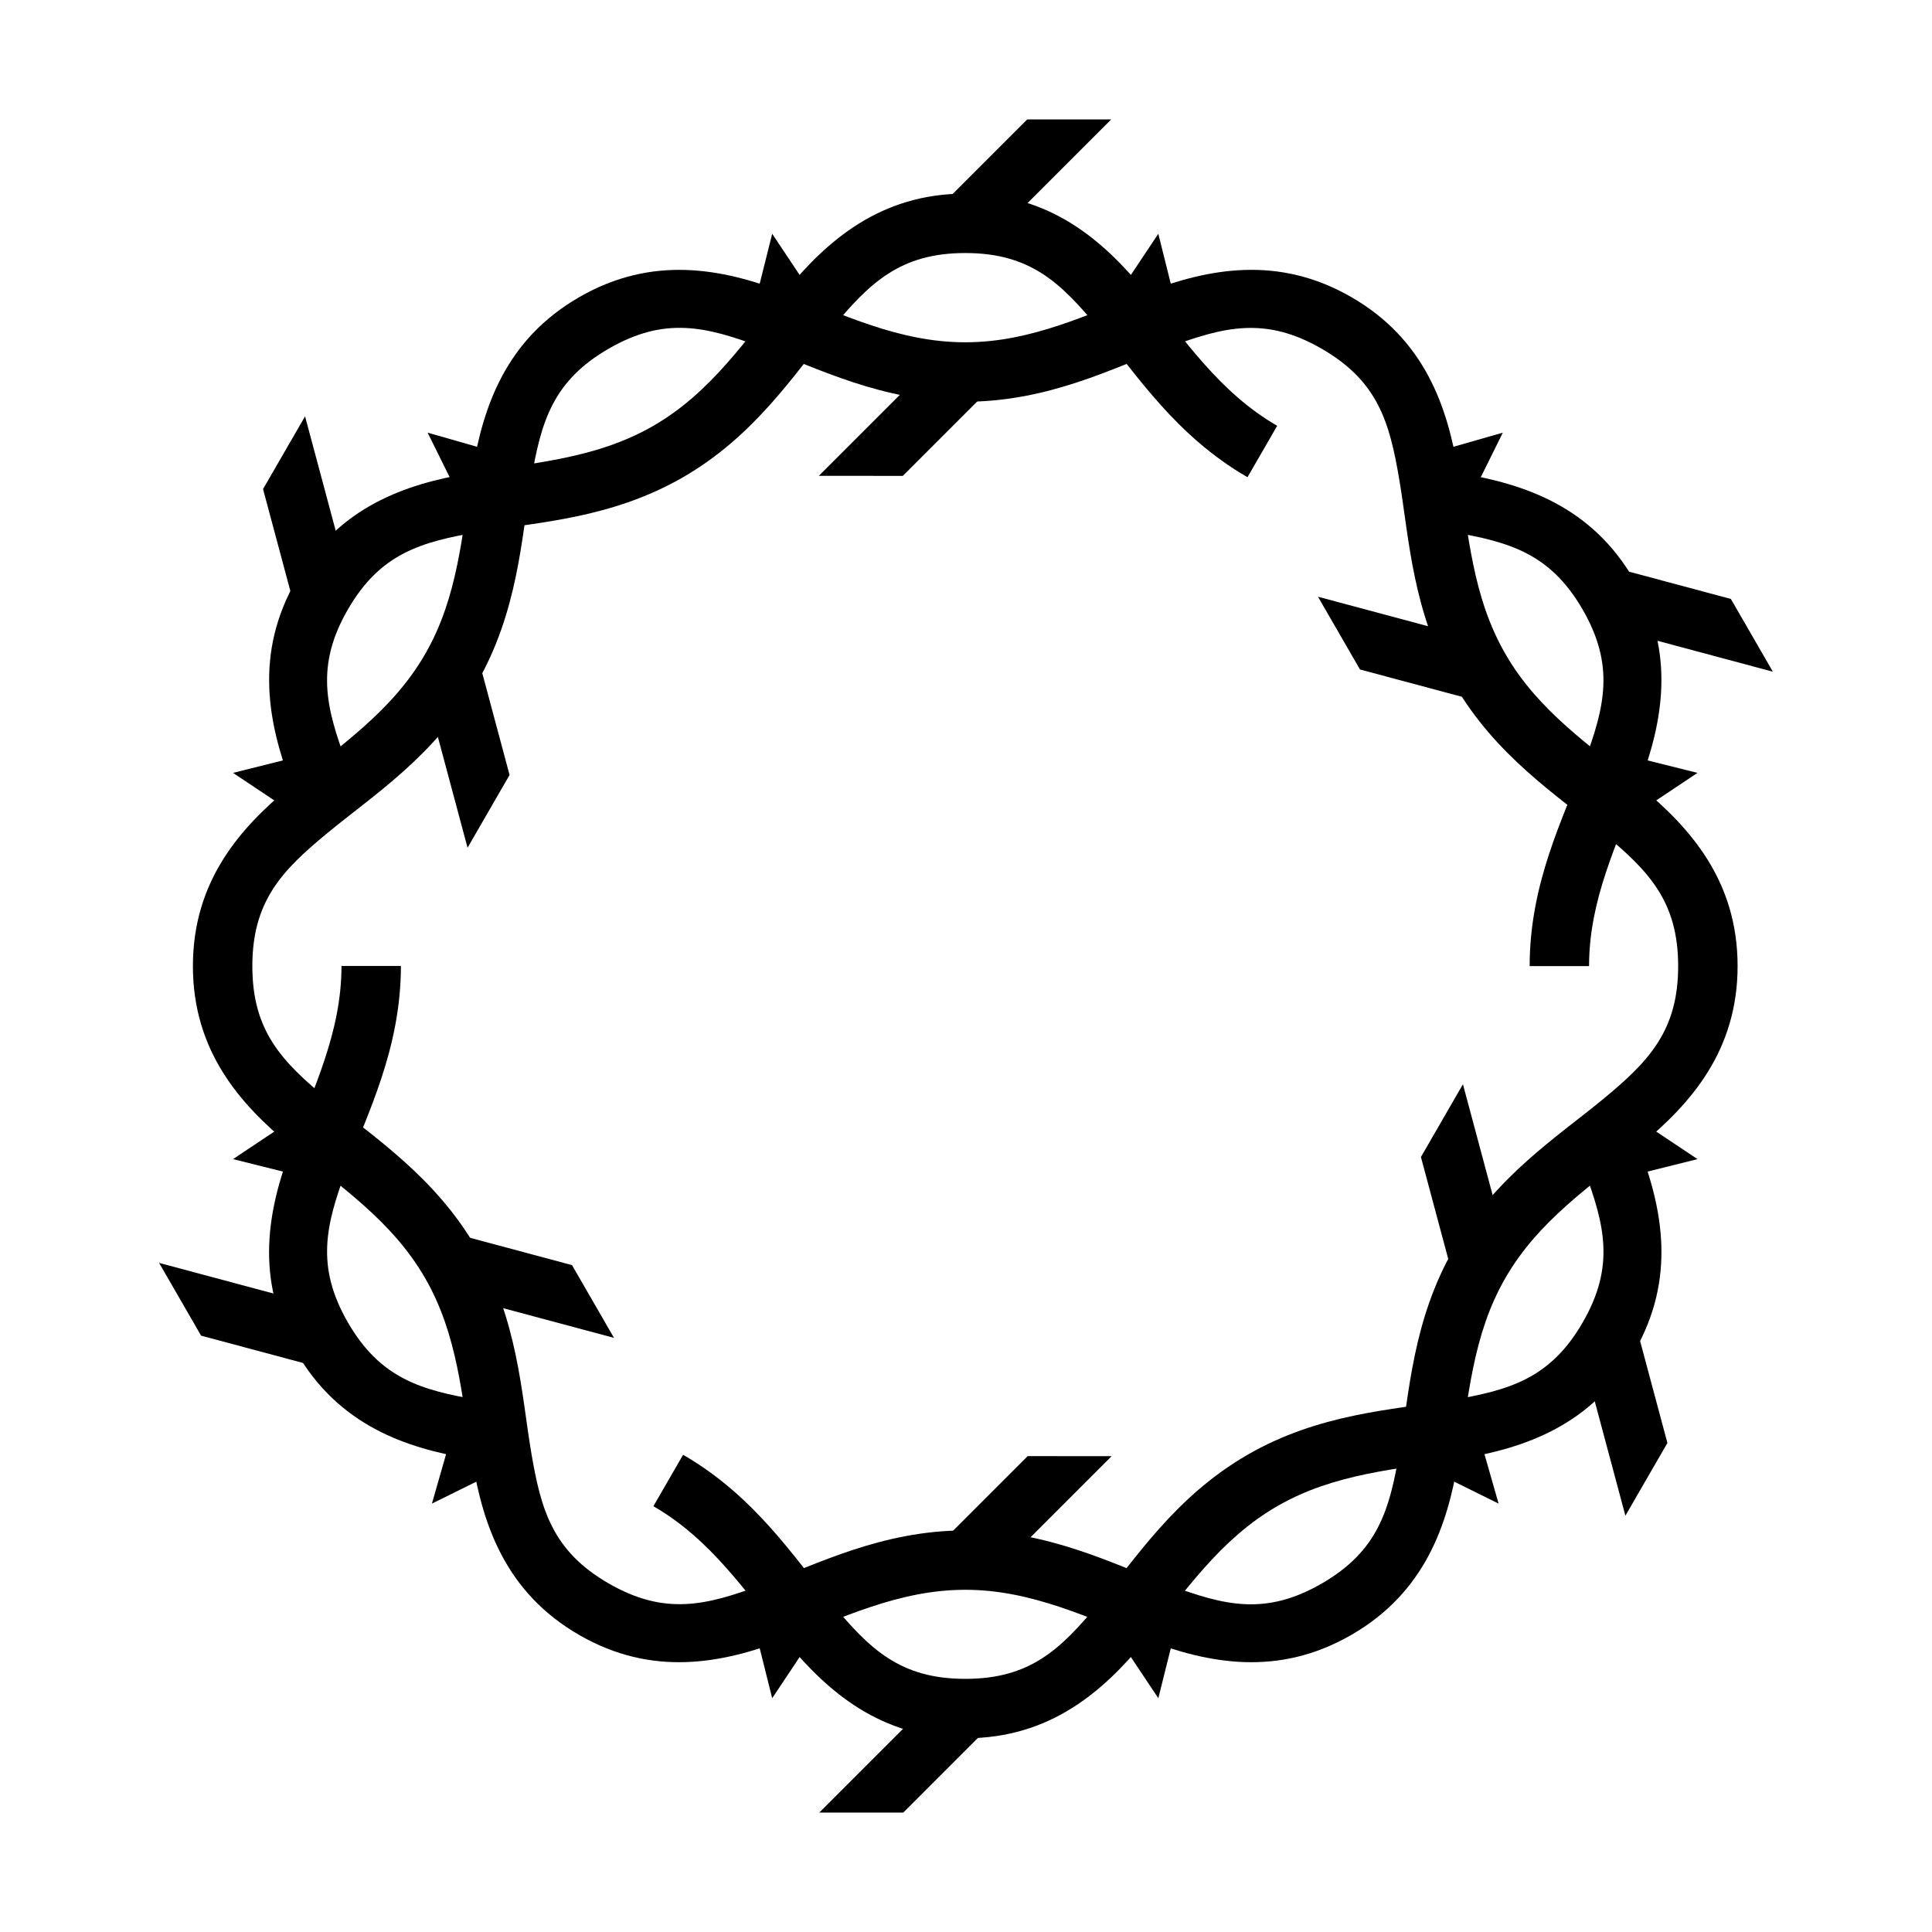
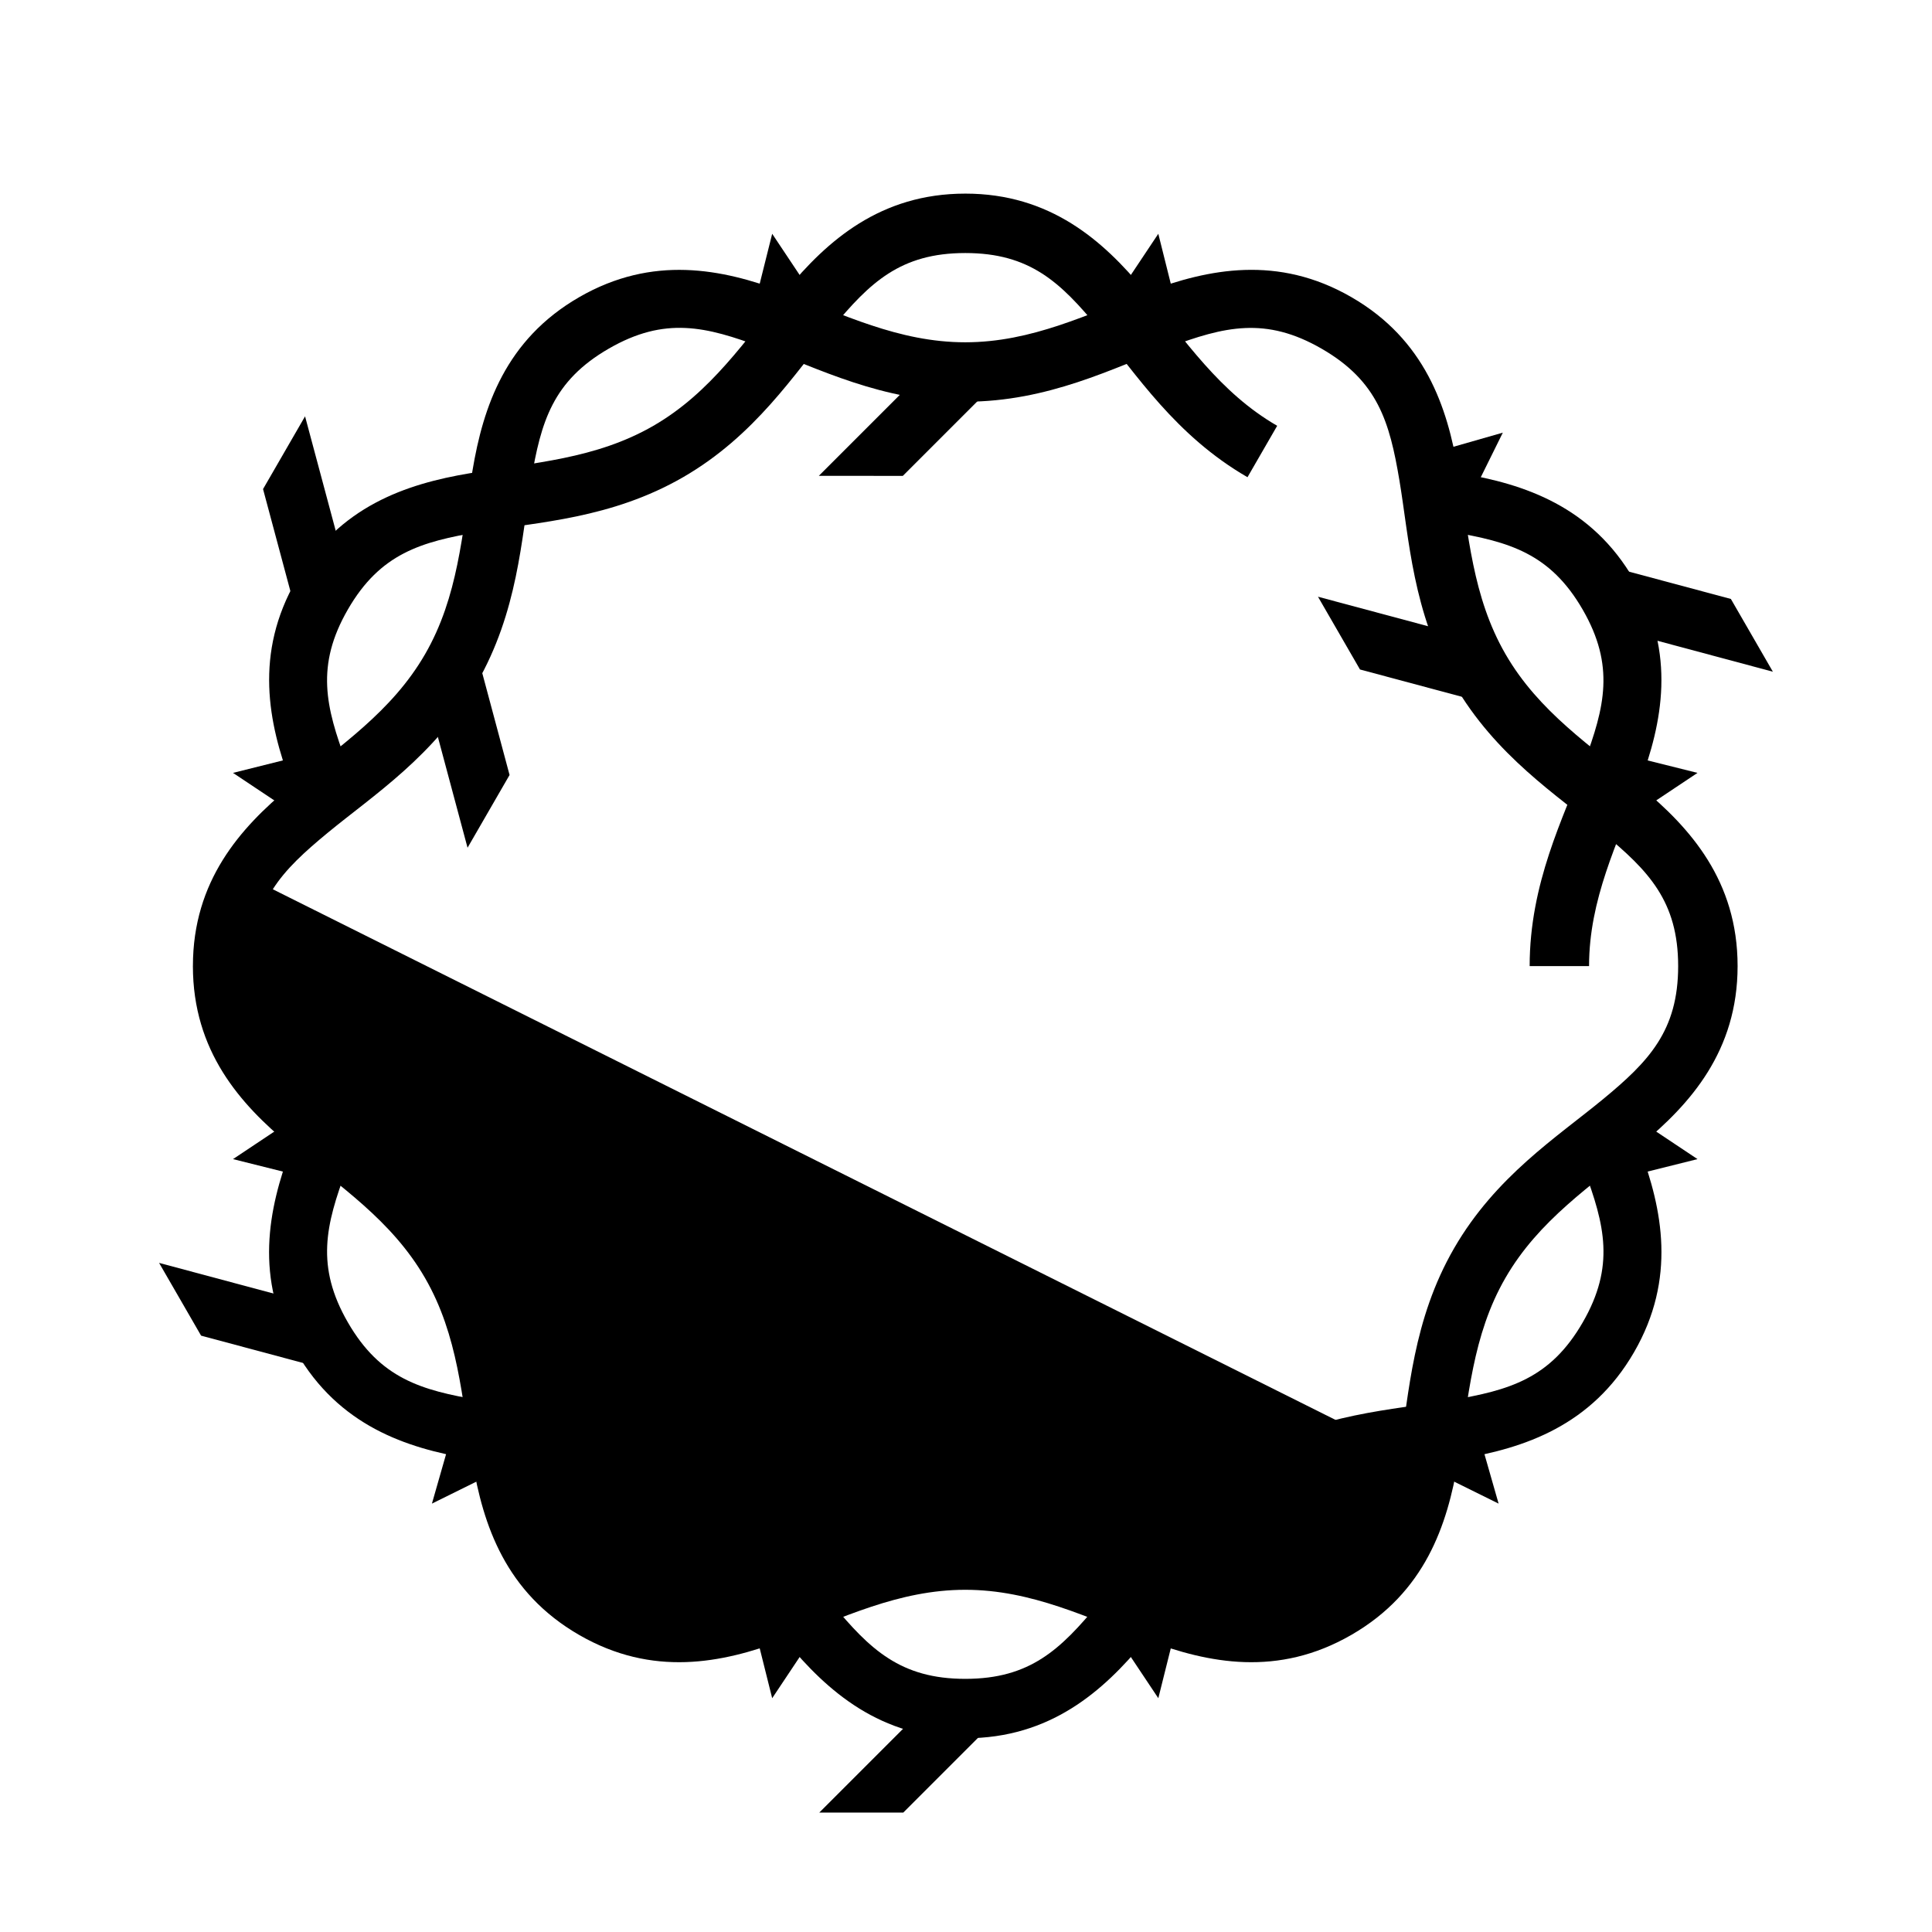
<svg xmlns="http://www.w3.org/2000/svg" fill="#000000" width="800px" height="800px" version="1.1" viewBox="144 144 512 512">
  <g>
-     <path d="m416.22 175.65-21.988 21.988 11.133 11.133 33.117-33.117z" />
    <path d="m383.26 270.11 21.984-21.988-11.133-11.133-33.117 33.117z" />
    <path d="m213.71 273.61 8.047 30.035 15.207-4.074-12.121-45.238z" />
    <path d="m279.04 349.38-8.047-30.035-15.207 4.074 12.121 45.242z" />
    <path d="m197.29 497.96 30.035 8.047 4.074-15.207-45.238-12.121z" />
    <path d="m295.59 479.27-30.035-8.047-4.074 15.207 45.238 12.121z" />
    <path d="m383.38 624.35 21.984-21.988-11.129-11.129-33.117 33.117z" />
    <path d="m416.34 529.89-21.988 21.988 11.133 11.133 33.117-33.117z" />
-     <path d="m585.88 526.4-8.047-30.035-15.207 4.074 12.121 45.242z" />
-     <path d="m520.56 450.62 8.047 30.031 15.207-4.074-12.121-45.238z" />
    <path d="m602.7 302.73-30.035-8.047-4.074 15.207 45.238 12.121z" />
    <path d="m504.41 321.42 30.035 8.047 4.074-15.207-45.238-12.121z" />
    <path d="m399.81 195.31c-22.535 0-36.602 12.496-47.449 25.645-10.848 13.148-19.898 27.047-35.207 35.887-15.312 8.84-31.867 9.758-48.676 12.578-16.805 2.816-34.641 8.73-45.91 28.227-11.27 19.516-7.473 37.938-1.508 53.906 0.746 1.992 1.492 3.965 2.277 5.934l14.637-5.812c-0.762-1.918-1.492-3.785-2.184-5.629-5.496-14.711-8.184-25.66 0.398-40.527 8.582-14.867 19.414-17.977 34.902-20.57 15.488-2.594 34.863-3.477 53.938-14.484 19.07-11.012 29.488-27.371 39.484-39.484 9.992-12.113 18.133-19.926 35.301-19.926s25.277 7.812 35.27 19.926c9.992 12.113 20.441 28.473 39.516 39.484l7.867-13.625c-15.312-8.844-24.395-22.738-35.242-35.887-10.844-13.148-24.883-25.645-47.414-25.645zm125 73.125-2.246 15.59c2.023 0.297 4.027 0.602 5.996 0.93h-0.031c15.488 2.594 26.316 5.734 34.902 20.602 8.582 14.867 5.863 25.816 0.367 40.527-5.496 14.711-14.422 31.914-14.422 53.938h15.742c0-17.68 7.473-32.465 13.438-48.43 5.965-15.969 9.762-34.391-1.508-53.906-11.266-19.516-29.098-25.41-45.91-28.227h-0.031c-2.07-0.355-4.188-0.645-6.305-0.945zm-290.31 131.55c0 17.68-7.473 32.496-13.438 48.465s-9.793 34.359 1.477 53.871c11.266 19.516 29.129 25.441 45.941 28.258h0.031c2.07 0.355 4.156 0.68 6.273 0.992l2.246-15.59c-2.012-0.297-3.977-0.594-5.934-0.93h-0.031c-15.469-2.594-26.293-5.75-34.871-20.602-8.582-14.867-5.894-25.785-0.398-40.496 5.496-14.711 14.453-31.945 14.453-53.969zm341.76 42.496-14.637 5.812c0.762 1.918 1.492 3.812 2.184 5.66 5.496 14.711 8.215 25.629-0.367 40.496-8.582 14.867-19.414 18.008-34.902 20.602-15.488 2.602-34.863 3.477-53.938 14.484-19.07 11.012-29.52 27.336-39.516 39.453-9.992 12.113-18.102 19.926-35.27 19.926-17.168 0-25.309-7.812-35.301-19.926-9.992-12.113-20.41-28.441-39.484-39.453l-7.871 13.625c15.312 8.84 24.363 22.703 35.207 35.855 10.848 13.148 24.914 25.645 47.449 25.645s36.57-12.496 47.418-25.645c10.848-13.148 19.93-27.012 35.238-35.855 15.312-8.84 31.867-9.758 48.676-12.578 16.812-2.82 34.641-8.746 45.91-28.258 11.27-19.516 7.473-37.906 1.508-53.871-0.746-1.992-1.523-3.965-2.305-5.934z" />
    <path d="m344.7 221.7 3.938-15.746 7.871 11.809-3.938 11.809z" />
    <path d="m454.9 221.7-3.938-15.746-7.871 11.809 3.938 11.809z" />
    <path d="m344.7 578.3 3.938 15.742 7.871-11.809-3.938-11.809z" />
    <path d="m454.9 578.3-3.934 15.742-7.871-11.805 3.934-11.809z" />
    <path d="m221.49 455.11-15.742-3.934 11.809-7.871 11.809 3.934z" />
-     <path d="m195.12 400c0 22.535 12.504 36.586 25.652 47.43 13.148 10.848 27.02 19.926 35.859 35.234 8.84 15.312 9.766 31.863 12.586 48.676 2.816 16.809 8.734 34.664 28.25 45.93 19.516 11.27 37.914 7.445 53.883 1.48s30.777-13.438 48.457-13.438c17.68 0 32.477 7.492 48.445 13.457 15.969 5.965 34.371 9.758 53.887-1.512 19.516-11.266 25.434-29.102 28.25-45.914 2.82-16.809 3.727-33.371 12.566-48.684 8.84-15.312 22.719-24.398 35.867-35.246 13.148-10.848 25.66-24.871 25.66-47.402 0-22.535-12.504-36.586-25.652-47.43-13.148-10.848-27.02-19.926-35.859-35.234-8.84-15.312-9.766-31.863-12.586-48.672-2.816-16.812-8.734-34.664-28.25-45.93s-37.945-7.453-53.91-1.48c-15.969 5.965-30.746 13.445-48.426 13.445-17.68 0-32.477-7.492-48.445-13.457s-34.371-9.758-53.887 1.512c-19.516 11.266-25.434 29.102-28.25 45.914-2.82 16.809-3.727 33.371-12.566 48.684s-22.711 24.367-35.859 35.215c-13.148 10.848-25.668 24.898-25.668 47.434zm21.176-20.336c3.465-5.426 8.449-9.93 14.504-14.93 12.113-9.992 28.457-20.461 39.469-39.531s11.887-38.445 14.484-53.934 5.719-26.301 20.586-34.883c14.867-8.582 25.789-5.879 40.5-0.355 14.711 5.492 31.957 14.43 53.977 14.43 22.023 0 39.238-8.953 53.949-14.453 14.711-5.492 25.645-8.172 40.512 0.418 14.867 8.586 17.984 19.379 20.582 34.867s3.469 34.887 14.48 53.957c11.012 19.07 27.344 29.52 39.457 39.512 12.113 9.992 19.934 18.098 19.934 35.266 0 17.168-7.812 25.289-19.926 35.281-12.113 9.992-28.449 20.434-39.461 39.504s-11.887 38.445-14.484 53.93c-2.598 15.488-5.727 26.328-20.594 34.914-14.867 8.582-25.789 5.879-40.5 0.355-14.711-5.5-31.957-14.43-53.977-14.43-22.023 0-39.23 8.926-53.941 14.418-14.711 5.5-25.652 8.199-40.52-0.355-14.867-8.582-17.977-19.41-20.574-34.898-2.598-15.488-3.477-34.855-14.488-53.926-11.012-19.07-27.371-29.523-39.488-39.52-12.113-9.992-19.906-18.09-19.906-35.258 0-8.582 1.957-14.93 5.422-20.355z" />
+     <path d="m195.12 400c0 22.535 12.504 36.586 25.652 47.43 13.148 10.848 27.02 19.926 35.859 35.234 8.84 15.312 9.766 31.863 12.586 48.676 2.816 16.809 8.734 34.664 28.25 45.93 19.516 11.27 37.914 7.445 53.883 1.48s30.777-13.438 48.457-13.438c17.68 0 32.477 7.492 48.445 13.457 15.969 5.965 34.371 9.758 53.887-1.512 19.516-11.266 25.434-29.102 28.25-45.914 2.82-16.809 3.727-33.371 12.566-48.684 8.84-15.312 22.719-24.398 35.867-35.246 13.148-10.848 25.66-24.871 25.66-47.402 0-22.535-12.504-36.586-25.652-47.43-13.148-10.848-27.02-19.926-35.859-35.234-8.84-15.312-9.766-31.863-12.586-48.672-2.816-16.812-8.734-34.664-28.25-45.93s-37.945-7.453-53.91-1.48c-15.969 5.965-30.746 13.445-48.426 13.445-17.68 0-32.477-7.492-48.445-13.457s-34.371-9.758-53.887 1.512c-19.516 11.266-25.434 29.102-28.25 45.914-2.82 16.809-3.727 33.371-12.566 48.684s-22.711 24.367-35.859 35.215c-13.148 10.848-25.668 24.898-25.668 47.434zm21.176-20.336c3.465-5.426 8.449-9.93 14.504-14.93 12.113-9.992 28.457-20.461 39.469-39.531s11.887-38.445 14.484-53.934 5.719-26.301 20.586-34.883c14.867-8.582 25.789-5.879 40.5-0.355 14.711 5.492 31.957 14.43 53.977 14.43 22.023 0 39.238-8.953 53.949-14.453 14.711-5.492 25.645-8.172 40.512 0.418 14.867 8.586 17.984 19.379 20.582 34.867s3.469 34.887 14.48 53.957c11.012 19.07 27.344 29.52 39.457 39.512 12.113 9.992 19.934 18.098 19.934 35.266 0 17.168-7.812 25.289-19.926 35.281-12.113 9.992-28.449 20.434-39.461 39.504s-11.887 38.445-14.484 53.93z" />
    <path d="m221.49 344.89-15.742 3.934 11.809 7.871 11.809-3.934z" />
-     <path d="m272.93 263.12-15.602-4.461 6.289 12.723 12.195 2.492z" />
    <path d="m262.93 526.87-4.465 15.602 12.723-6.289 2.496-12.195z" />
    <path d="m578.11 455.11 15.742-3.934-11.809-7.871-11.809 3.934z" />
    <path d="m578.11 344.89 15.742 3.934-11.809 7.871-11.809-3.934z" />
    <path d="m526.66 263.12 15.602-4.461-6.289 12.723-12.195 2.492z" />
    <path d="m536.68 526.87 4.465 15.602-12.723-6.289-2.496-12.195z" />
  </g>
</svg>